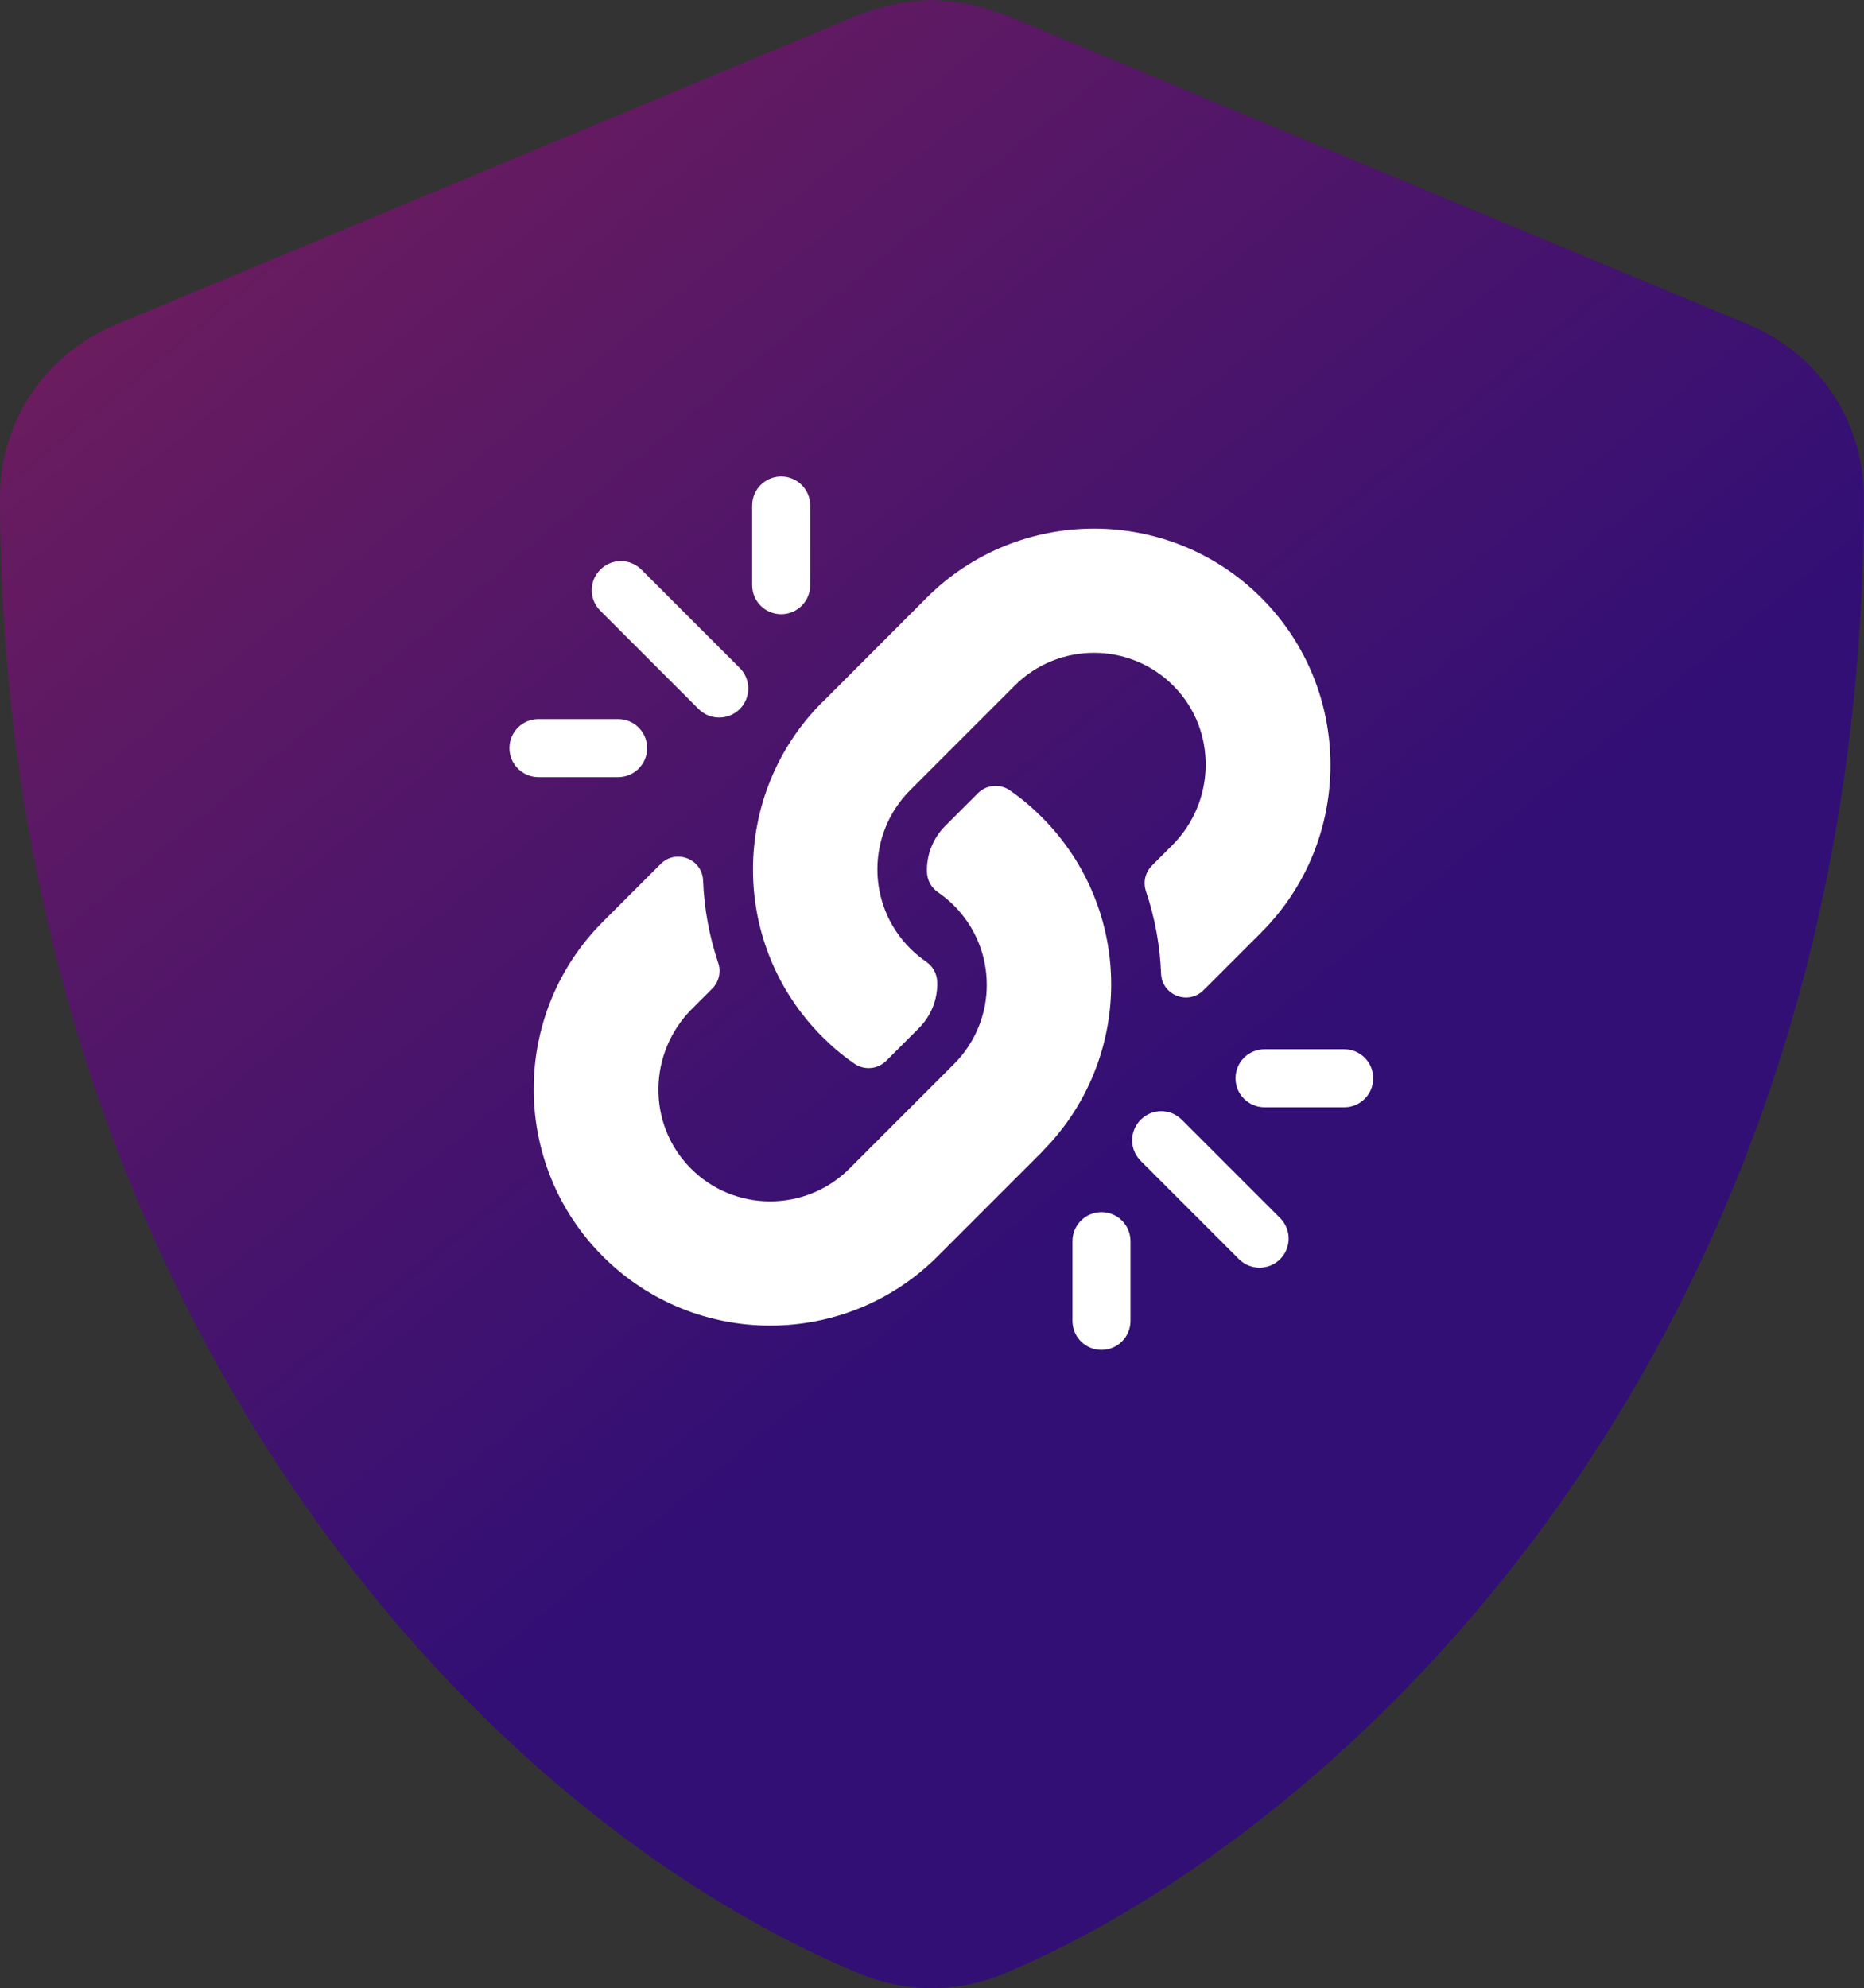
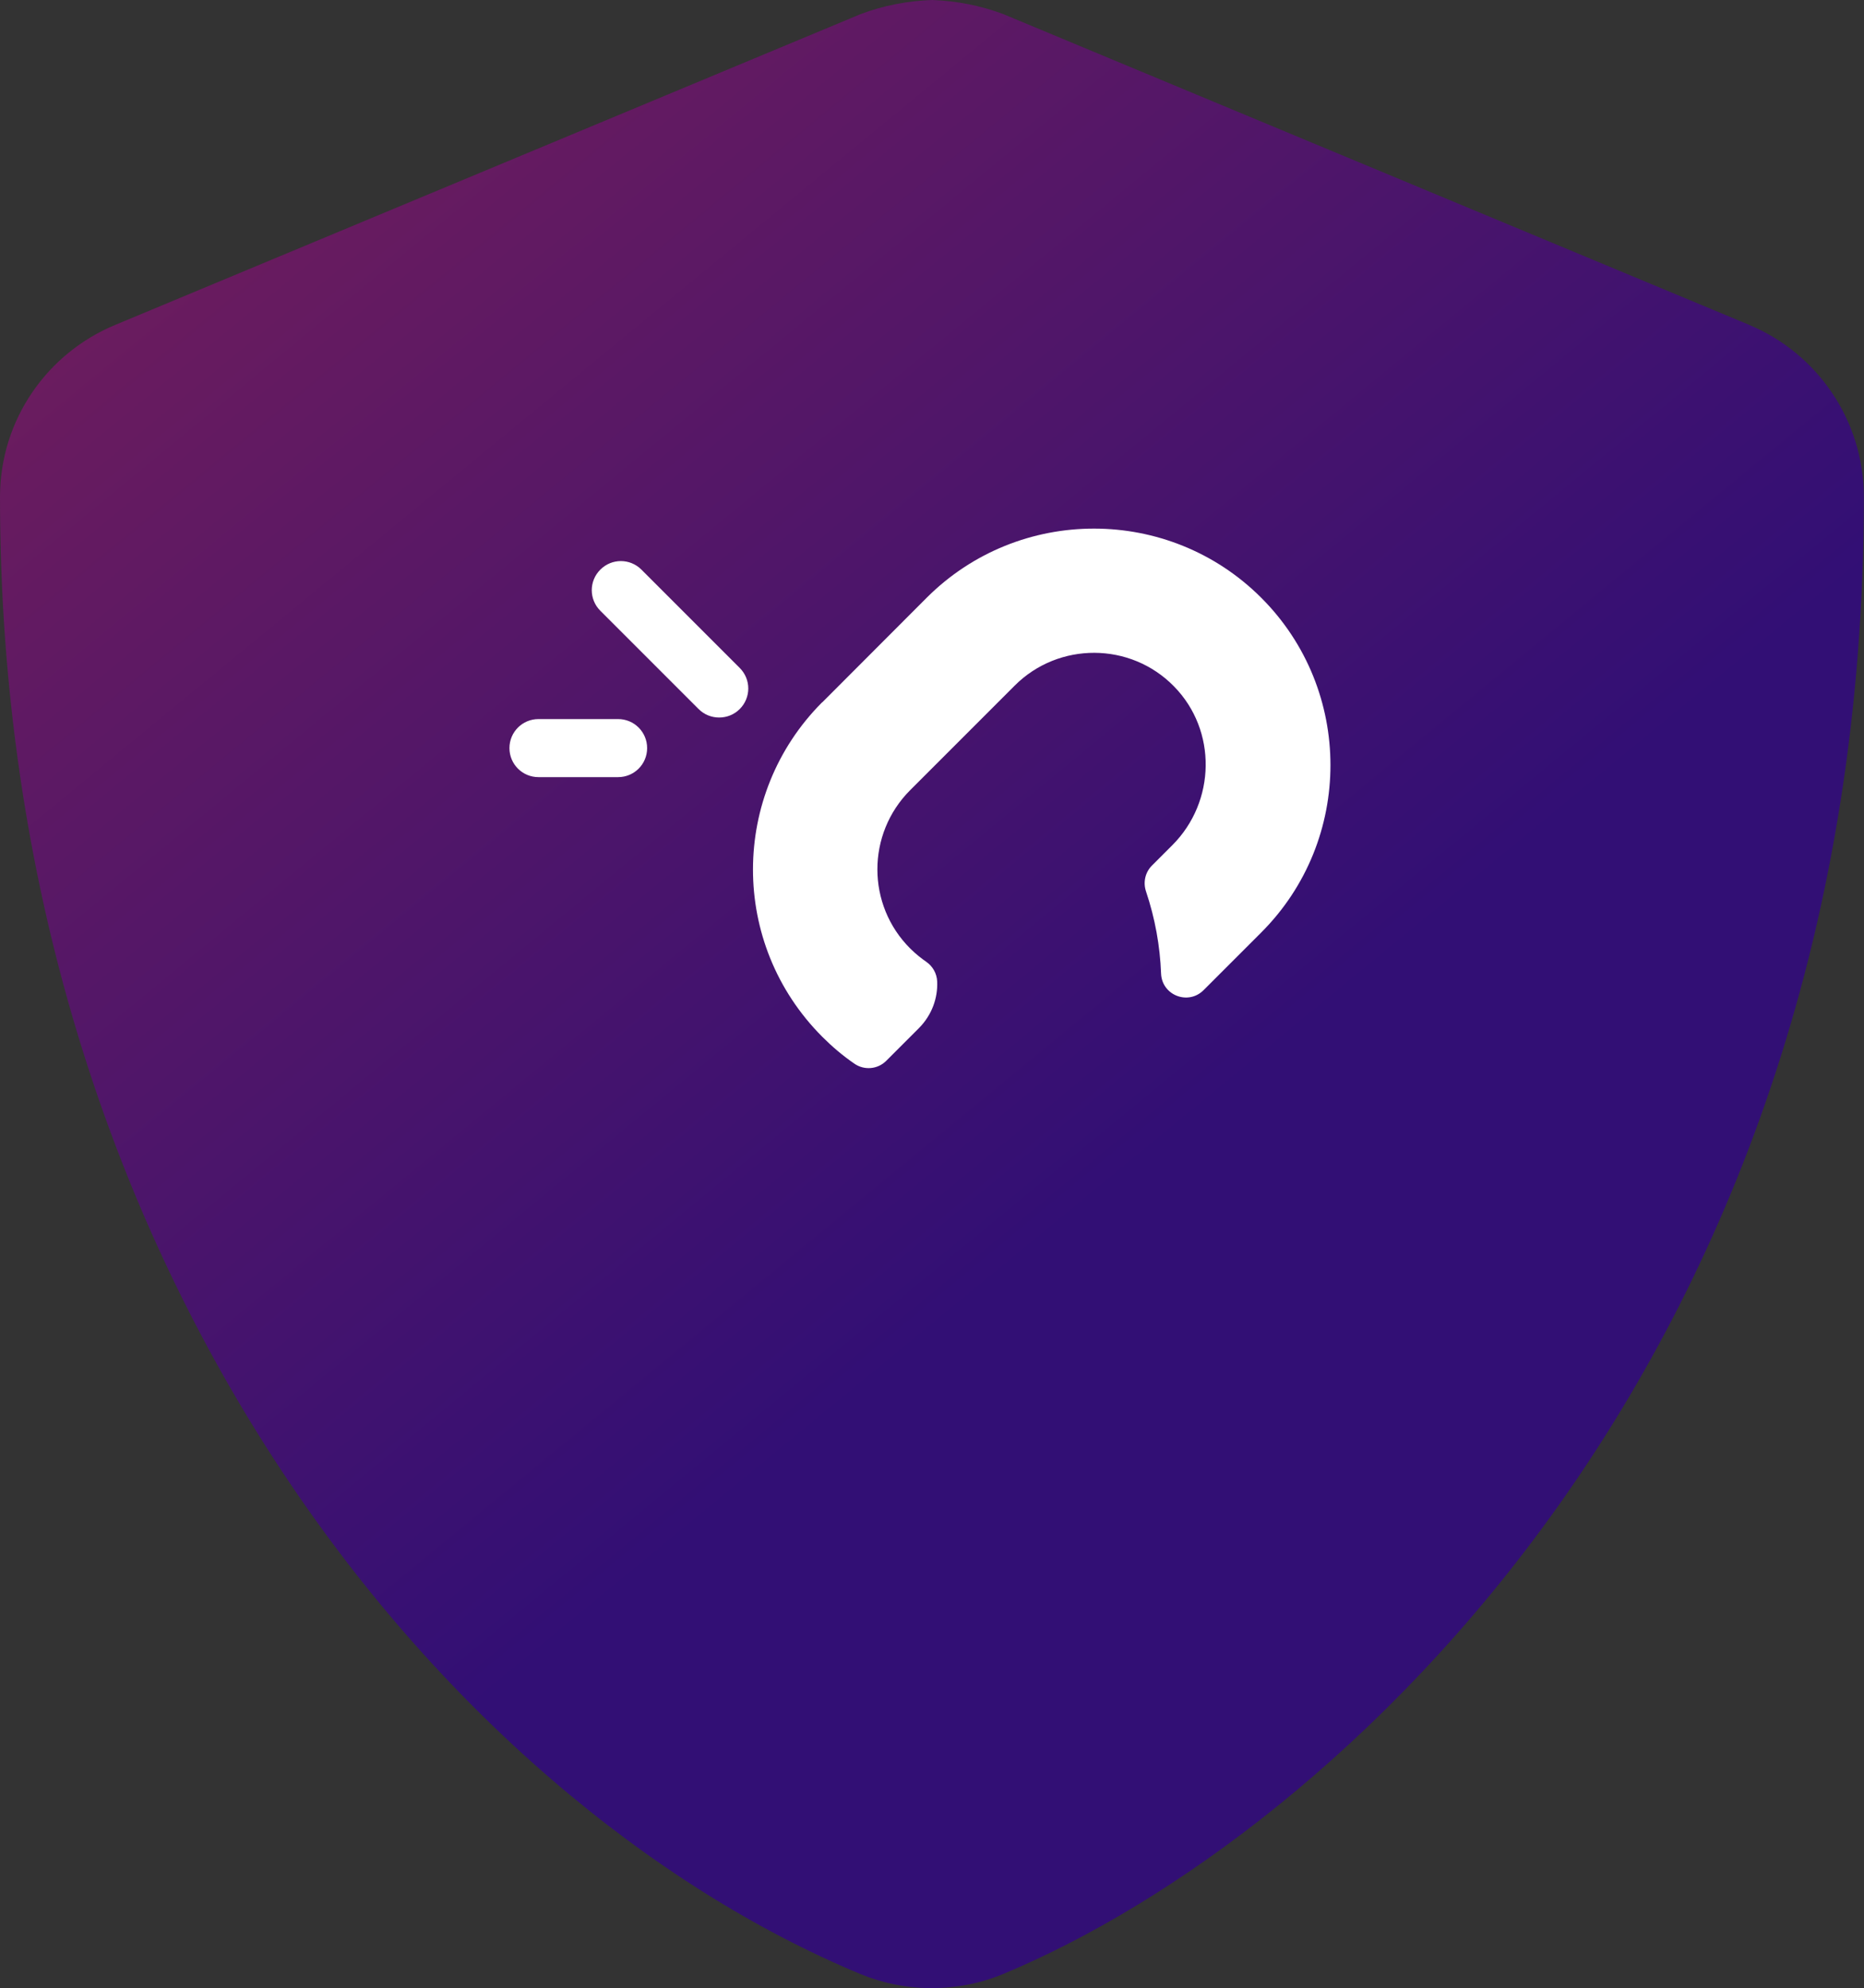
<svg xmlns="http://www.w3.org/2000/svg" id="Layer_2" data-name="Layer 2" viewBox="0 0 107.9 115.08">
  <rect x="0" y="0" width="107.9" height="115.08" fill="#333333" stroke="none" />
  <defs>
    <style>
      .cls-1 {
        fill: url(#linear-gradient);
        fill-rule: evenodd;
      }

      .cls-1, .cls-2 {
        stroke-width: 0px;
      }

      .cls-2 {
        fill: #fff;
      }
    </style>
    <linearGradient id="linear-gradient" x1="86.7" y1="1716.3" x2="-102.91" y2="1946.91" gradientTransform="translate(0 1801.62) scale(1 -1)" gradientUnits="userSpaceOnUse">
      <stop offset=".09" stop-color="#320f75" />
      <stop offset="1" stop-color="#fb3d24" />
    </linearGradient>
  </defs>
  <g id="Layer_4" data-name="Layer 4">
    <g>
      <path class="cls-1" d="M101.27,18.81L58.11.83c-1.29-.49-2.7-.78-4.15-.83-1.45.05-2.86.33-4.15.82L6.66,18.81c-3.91,1.62-6.66,5.47-6.66,9.96h0C0,73.39,25.75,104.23,49.79,114.25c1.28.53,2.68.82,4.14.82s2.88-.29,4.15-.82c19.26-8.03,49.81-35.74,49.81-85.48,0-4.49-2.74-8.34-6.63-9.96Z" />
      <path class="cls-2" d="M47.59,40.66l6.05-6.06c5.34-5.34,14.03-5.34,19.37,0,5.34,5.34,5.34,14.03,0,19.37l-3.34,3.34c-.89.89-2.41.3-2.46-.96-.06-1.6-.35-3.2-.87-4.75-.18-.53-.05-1.11.34-1.5l1.18-1.18c2.52-2.52,2.6-6.64.1-9.19-2.52-2.58-6.68-2.59-9.22-.05l-6.05,6.05c-2.54,2.54-2.53,6.65,0,9.17.33.33.67.59.93.77.36.25.61.66.63,1.14.04.95-.3,1.93-1.05,2.69l-1.9,1.9c-.5.5-1.28.56-1.85.16-.67-.46-1.28-.98-1.85-1.55-5.38-5.39-5.31-14.03-.03-19.34.01-.01.02-.02.03-.03Z" />
-       <path class="cls-2" d="M43.54,29.26c0-.93.75-1.68,1.68-1.68s1.68.75,1.68,1.68v4.61c0,.93-.75,1.68-1.68,1.68s-1.68-.75-1.68-1.68v-4.61Z" />
      <path class="cls-2" d="M34.75,32.97c.66-.66,1.72-.66,2.38,0l5.69,5.69c.66.66.66,1.72,0,2.38-.33.33-.76.49-1.19.49s-.86-.16-1.19-.49l-5.69-5.69c-.66-.66-.66-1.72,0-2.38Z" />
      <path class="cls-2" d="M29.49,43.3c0-.93.75-1.68,1.68-1.68h4.61c.93,0,1.68.75,1.68,1.68s-.75,1.68-1.68,1.68h-4.61c-.93,0-1.68-.75-1.68-1.68Z" />
-       <path class="cls-2" d="M60.32,66.67l-6.05,6.05c-5.34,5.34-14.03,5.34-19.37,0-5.34-5.34-5.34-14.03,0-19.37l3.34-3.34c.89-.89,2.41-.3,2.46.96.06,1.6.35,3.2.87,4.75.18.52.05,1.11-.34,1.5l-1.18,1.18c-2.53,2.53-2.6,6.64-.1,9.19,2.52,2.58,6.68,2.59,9.22.05l6.05-6.05c2.54-2.54,2.53-6.65,0-9.18-.33-.33-.67-.59-.93-.77-.36-.25-.61-.66-.63-1.14-.04-.95.3-1.93,1.05-2.69l1.9-1.9c.5-.5,1.28-.56,1.85-.16.67.46,1.28.98,1.85,1.55,5.38,5.39,5.31,14.03.03,19.34,0,.01-.02.02-.03.03Z" />
-       <path class="cls-2" d="M65.44,76.45c0,.93-.75,1.68-1.68,1.68s-1.68-.75-1.68-1.68v-4.61c0-.93.75-1.68,1.68-1.68s1.68.75,1.68,1.68v4.61Z" />
-       <path class="cls-2" d="M74.1,72.88c-.33.33-.76.49-1.19.49s-.86-.16-1.19-.49l-5.69-5.69c-.66-.66-.66-1.72,0-2.38.66-.66,1.72-.66,2.38,0l5.69,5.69c.66.66.66,1.72,0,2.38Z" />
-       <path class="cls-2" d="M77.81,64.09h-4.61c-.93,0-1.68-.75-1.68-1.68s.75-1.68,1.68-1.68h4.61c.93,0,1.68.75,1.68,1.68s-.75,1.68-1.68,1.68Z" />
    </g>
  </g>
</svg>